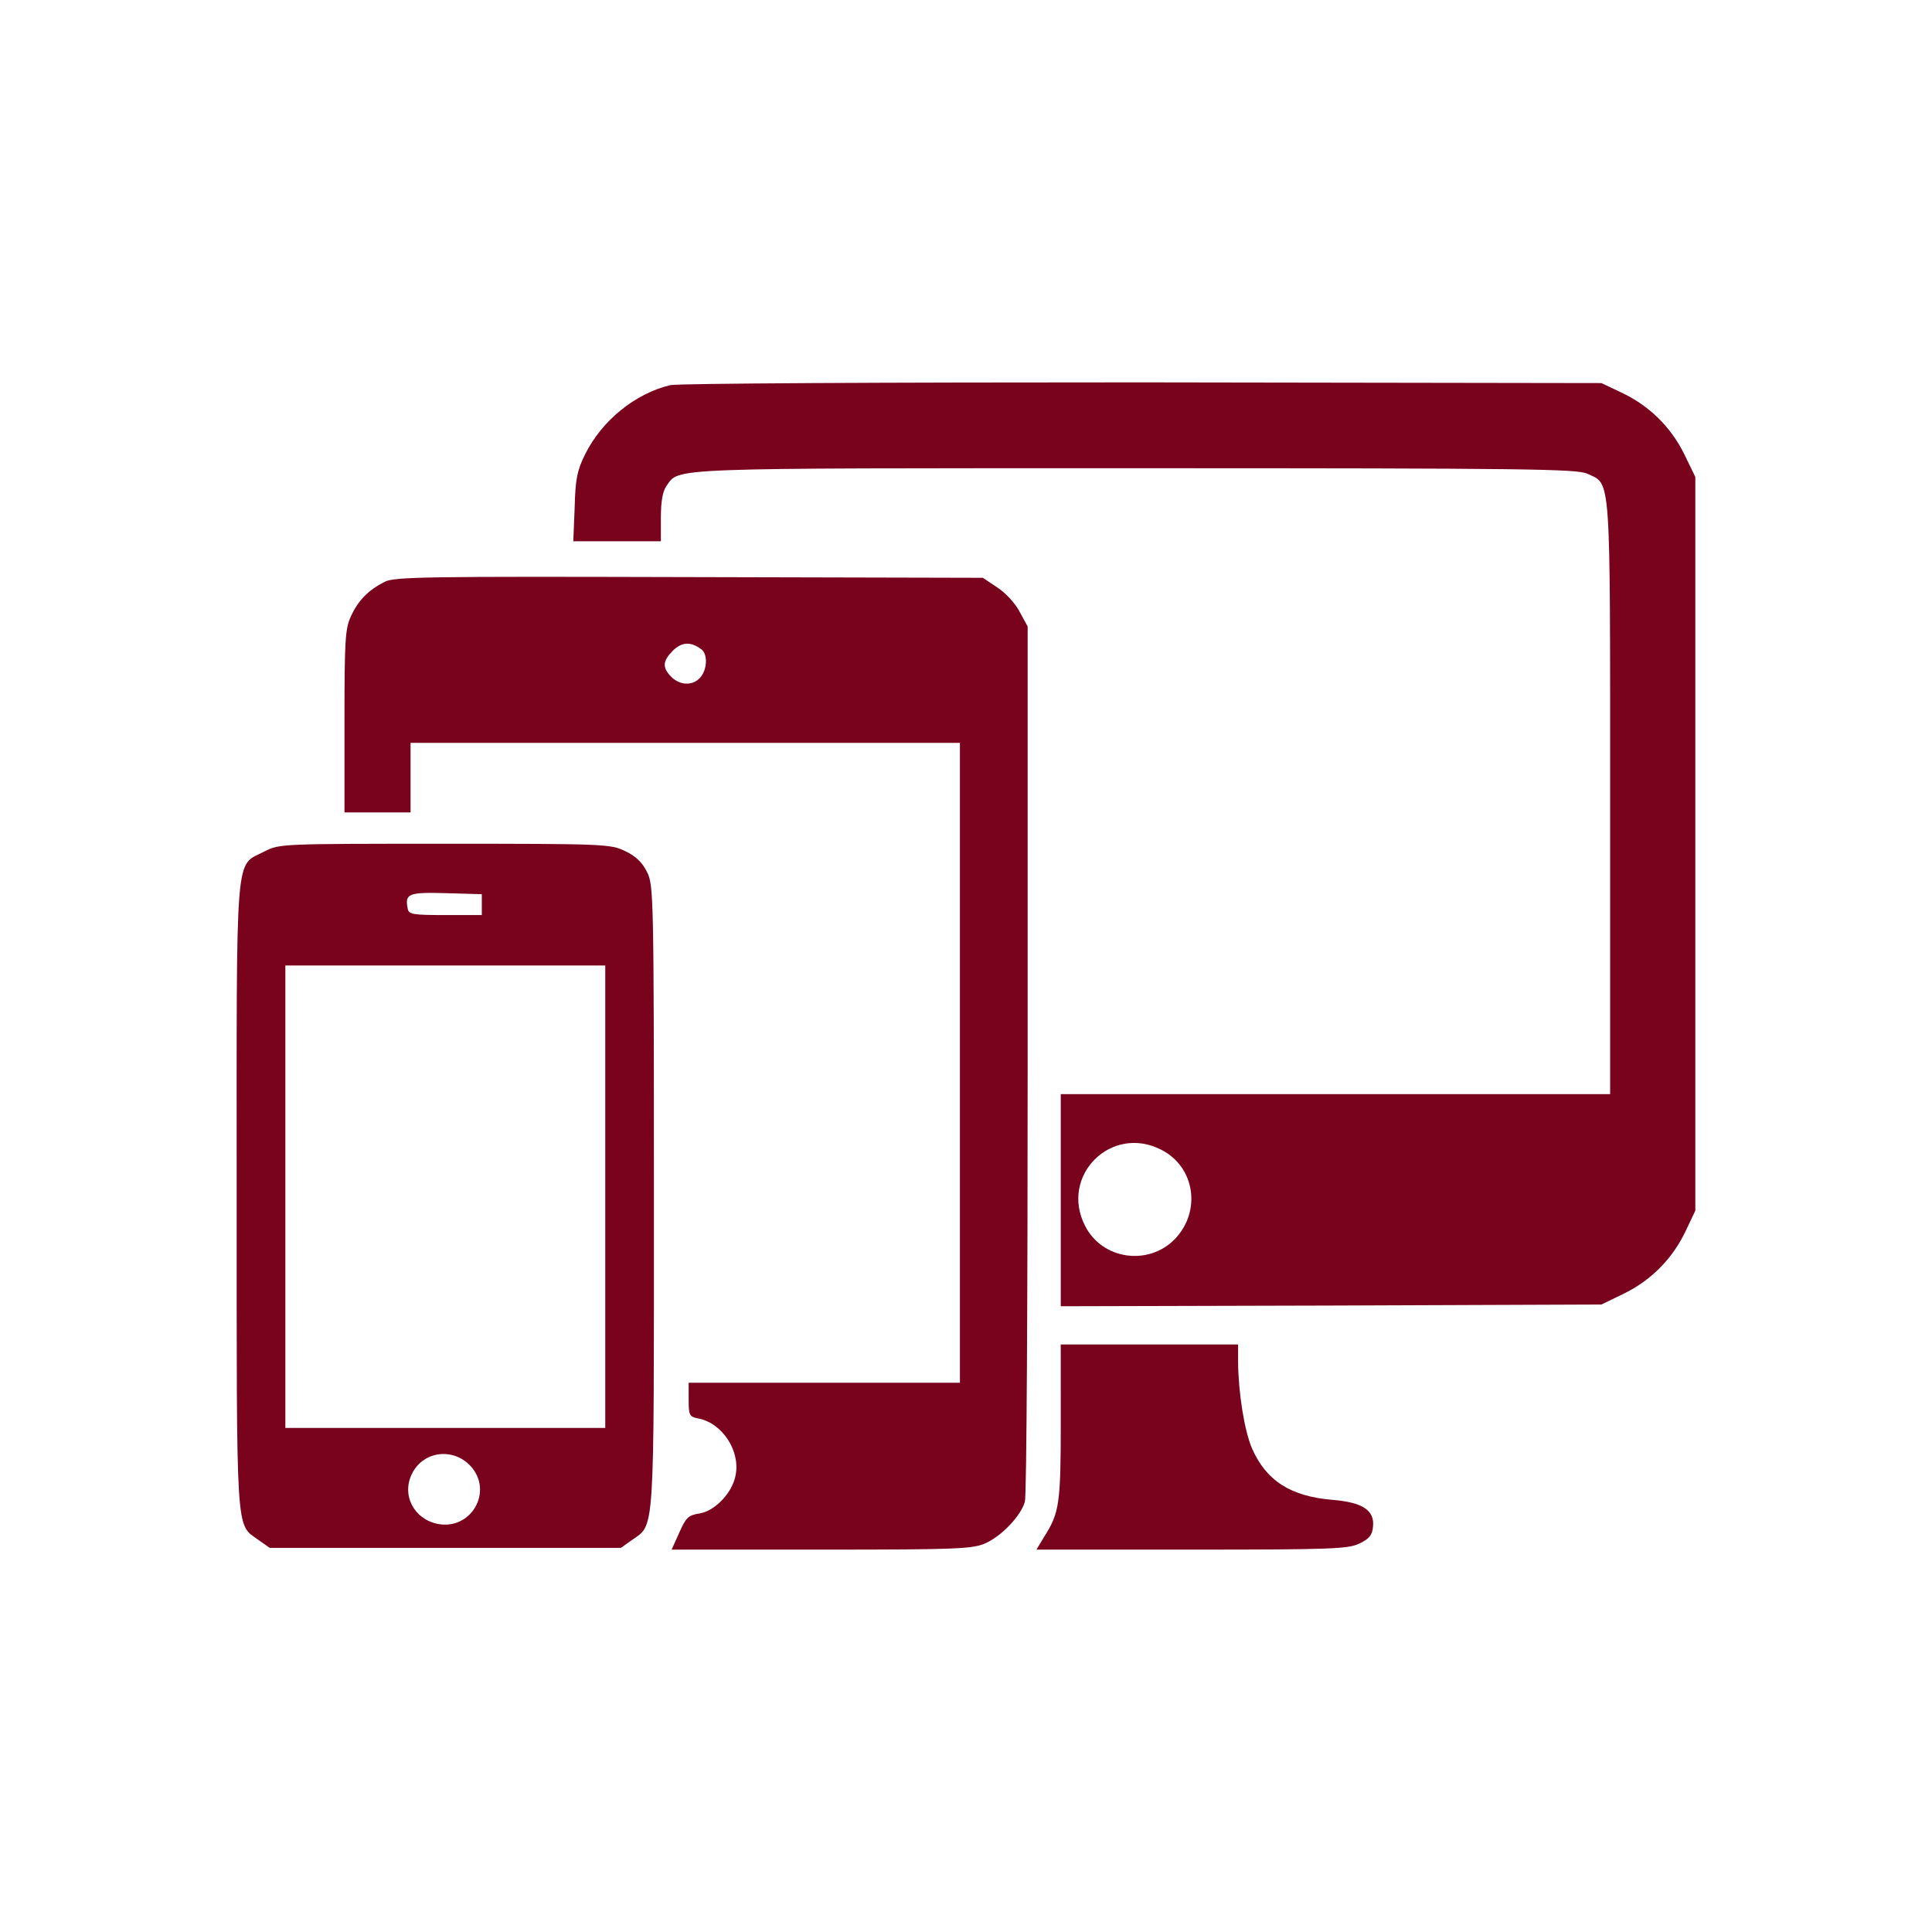
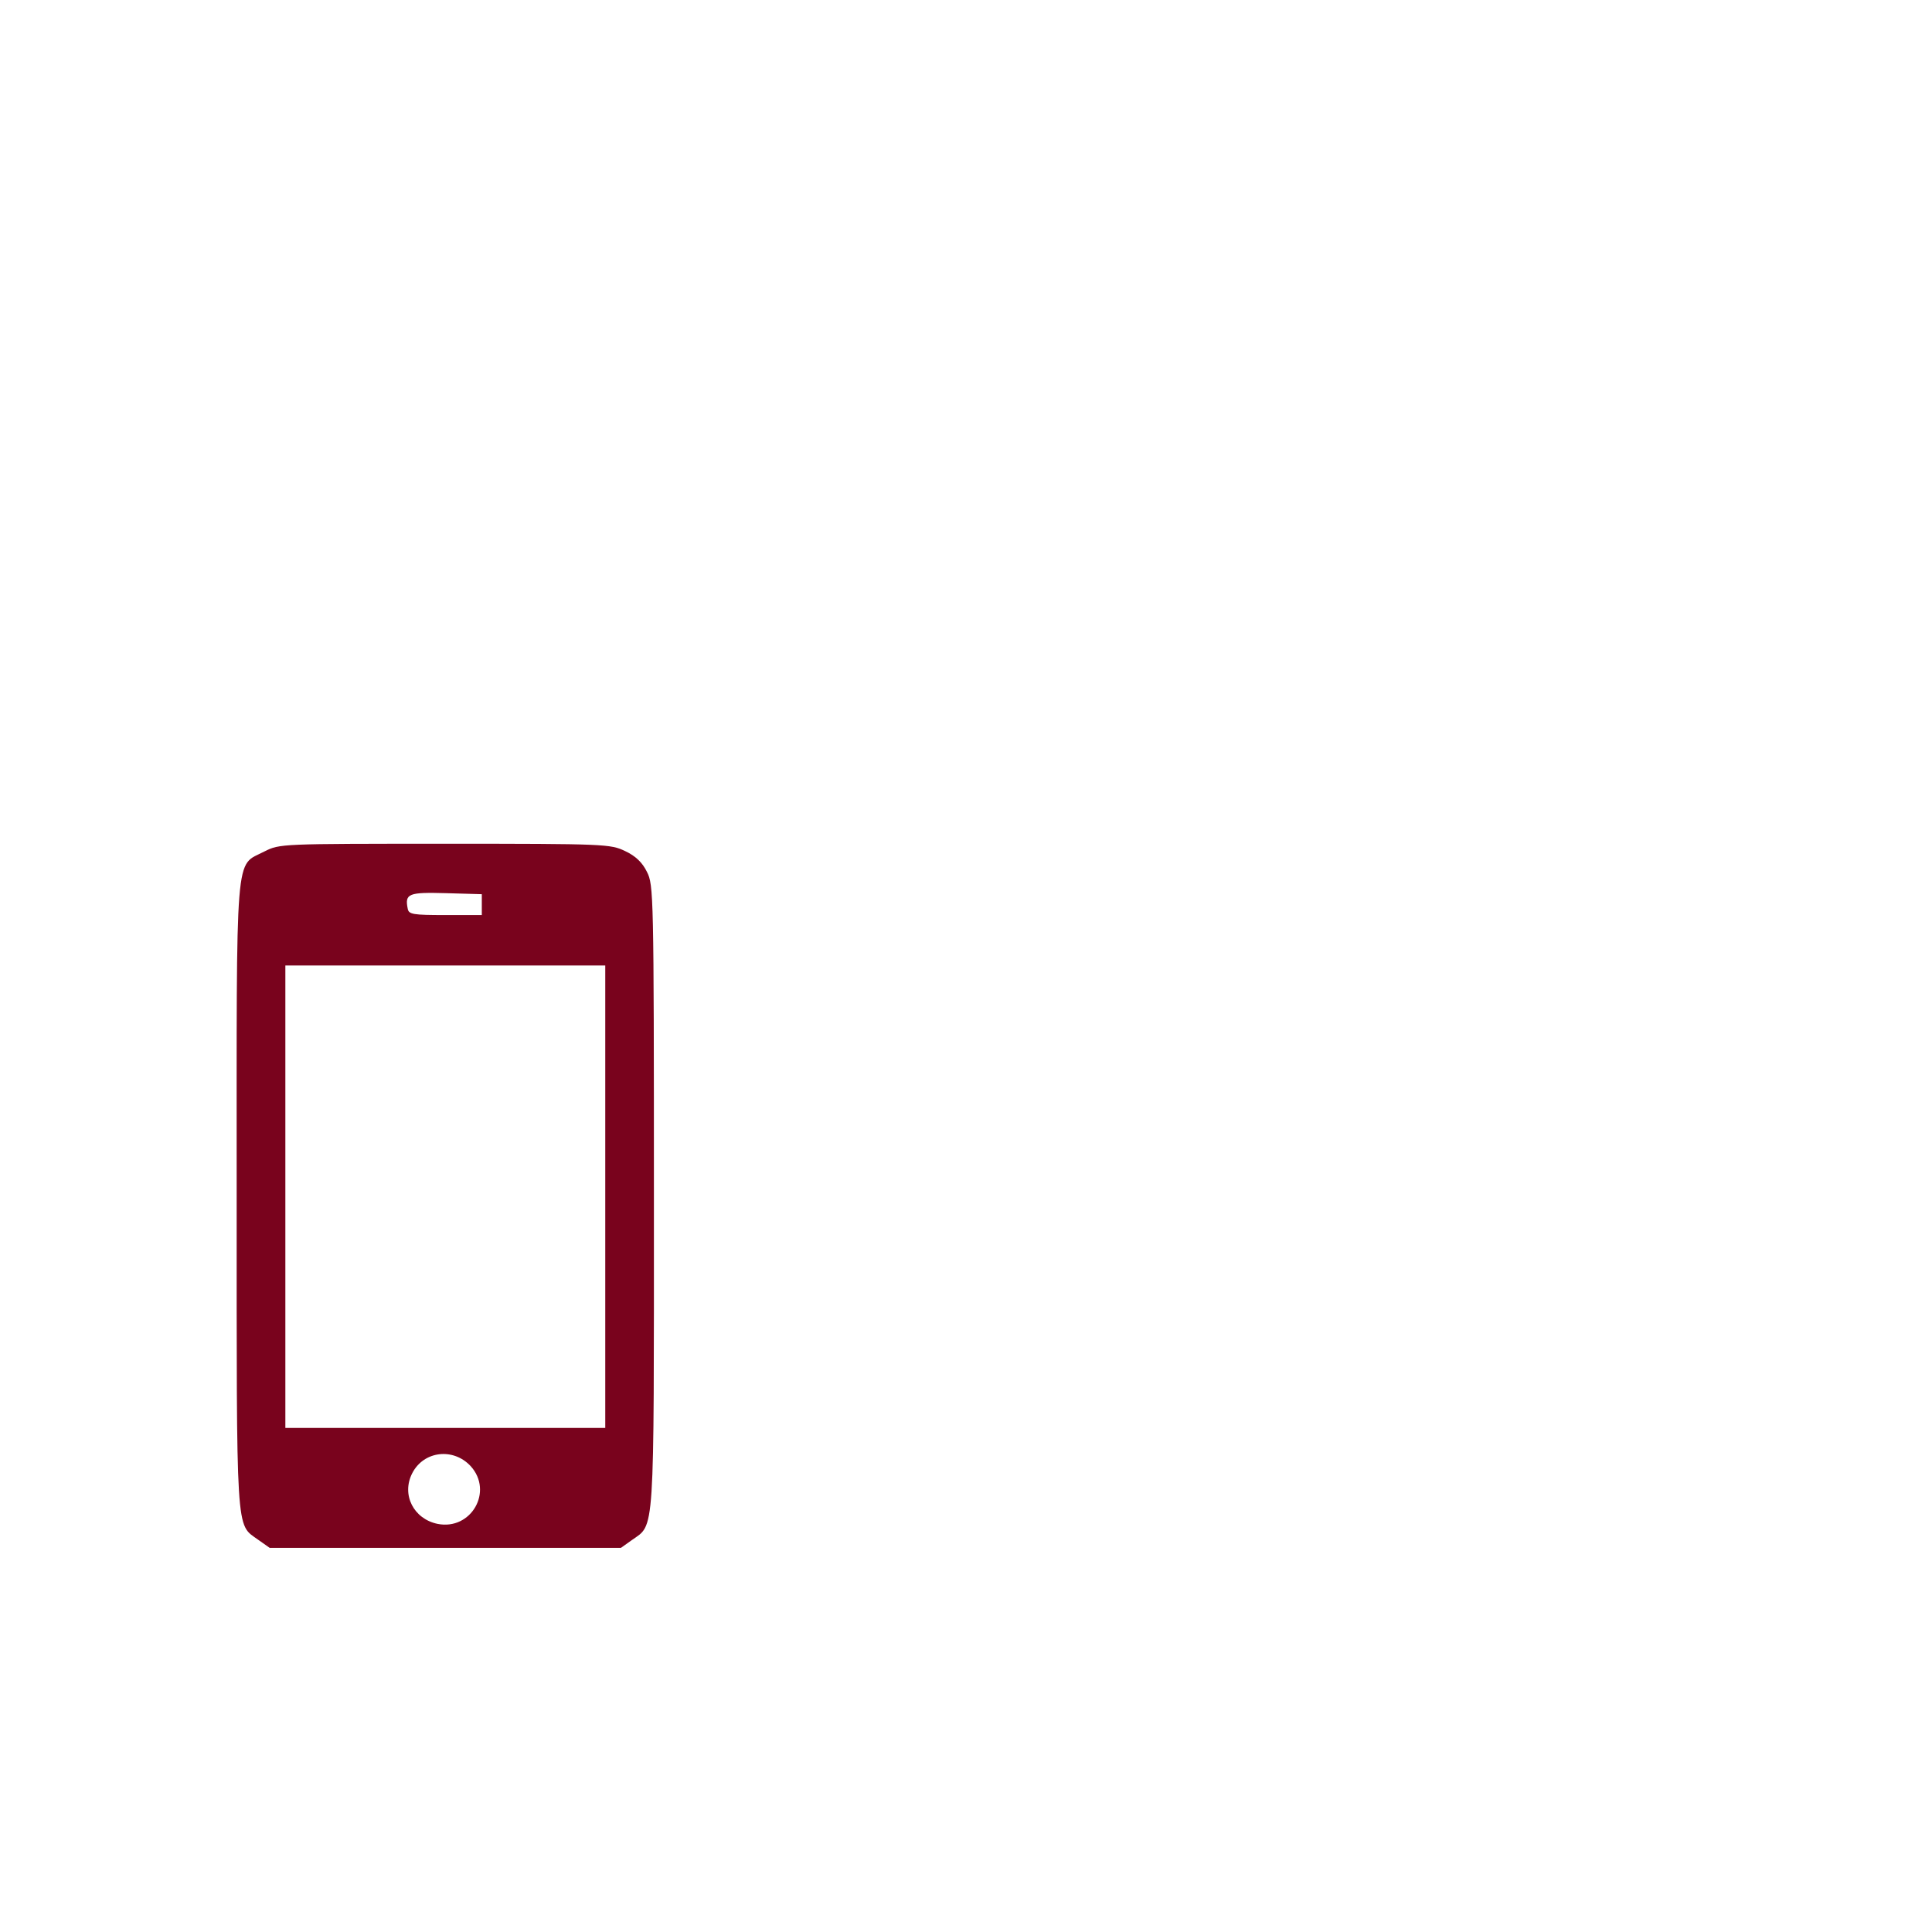
<svg xmlns="http://www.w3.org/2000/svg" version="1.0" id="Layer_1" x="0px" y="0px" viewBox="0 0 600 600" enable-background="new 0 0 600 600" xml:space="preserve">
  <g>
    <g transform="translate(0,511) scale(0.1,-0.1)">
-       <path fill="#79031d" d="M2081.6,3913.9c-109-25.9-212.7-110.2-264.5-214.9c-24.8-49.7-30.2-76.7-32.4-164.1l-4.3-105.8h136h136    v73.4c0,49.7,5.4,81,17.3,98.3c41,57.2-16.2,55.1,1457.8,55.1c1222.4,0,1370.4-2.2,1402.7-17.3c73.5-34.5,70.2,11.9,70.2-1007.5    v-919h-853h-853.1v-329.4v-329.4l840.1,2.2l839,3.2l71.3,34.6c85.3,42.1,151.2,110.2,191.1,195.4l29.2,61.6v1139.2v1139.2    l-34.6,71.3c-42.1,85.3-110.2,151.2-195.4,191.1l-61.6,29.2l-1425.4,2.2C2741.4,3922.6,2105.4,3919.4,2081.6,3913.9z     M3606.4,1539.3c104.7-52.9,125.3-191.1,42.1-277.5c-82.1-84.2-225.7-63.7-278.6,41C3290,1458.4,3450.9,1619.2,3606.4,1539.3z" />
-       <path fill="#79031d" d="M1194,3302.8c-50.8-25.9-82-58.3-103.7-105.8c-18.4-38.9-20.5-74.5-20.5-326.1v-284h102.6h102.6v108v108    H2128h853.1v-993.5V815.8h-421.2h-421.2v-52.9c0-48.6,2.2-52.9,31.3-58.3c73.5-15.1,129.6-100.4,114.5-176    c-9.7-54-63.7-111.2-112.3-118.8c-34.6-5.4-42.1-12.9-62.6-59.4l-23.8-52.9h466.5c427.6,0,469.7,2.2,509.7,20.5    c49.7,22.7,109.1,85.3,120.9,128.5c5.4,16.2,8.6,633.9,8.6,1373.6v1344.4l-24.8,45.3c-12.9,25.9-44.3,59.4-69.1,75.6l-45.3,30.2    l-912.5,2.2C1322.5,3320,1223.1,3318.9,1194,3302.8z M2179.9,3092.1c18.4-16.2,16.2-62.6-5.4-86.4c-22.7-25.9-62.6-24.8-89.6,2.2    c-29.2,29.2-27,49.7,5.4,82C2118.3,3117,2146.4,3118.1,2179.9,3092.1z" />
      <path fill="#79031d" d="M821.4,2465.8c-92.9-48.6-86.4,29.2-86.4-1070.1c0-1064.8-3.2-1017.2,65.9-1066.9l36.7-25.9h545.3h545.3    l33.5,23.8c72.3,51.8,69.1-4.3,69.1,1065.8c0,941.7-1.1,969.7-21.6,1009.7c-14.1,29.2-35.6,49.7-68,64.8    c-45.3,21.6-60.5,22.7-559.4,22.7C871.1,2489.6,868.9,2489.6,821.4,2465.8z M1496.3,2300.6v-32.4h-113.4    c-100.4,0-113.4,2.2-116.6,19.4c-9.7,47.5,2.2,51.8,118.8,48.6l111.2-3.2C1496.3,2333,1496.3,2300.6,1496.3,2300.6z     M1879.7,1393.6V675.4h-496.7H886.2v718.1v718.1H1383h496.7L1879.7,1393.6L1879.7,1393.6z M1461.8,556.7    c71.3-78.8,1.1-199.8-102.6-179.3c-74.5,15.1-113.4,90.7-78.8,157.7C1316,604.2,1407.8,615,1461.8,556.7z" />
-       <path fill="#79031d" d="M3294.3,692.7c0-251.6-4.3-280.8-50.8-354.2l-24.8-41h482.7c439.5,0,487,2.2,521.6,19.5    c29.2,14.1,38.9,25.9,41,51.8c5.4,50.8-32.4,75.6-125.3,83.2c-130.7,10.8-206.3,59.4-250.5,159.8    c-23.8,56.1-42.1,171.7-43.2,266.7v56.2h-275.4h-275.4L3294.3,692.7L3294.3,692.7z" />
    </g>
  </g>
</svg>